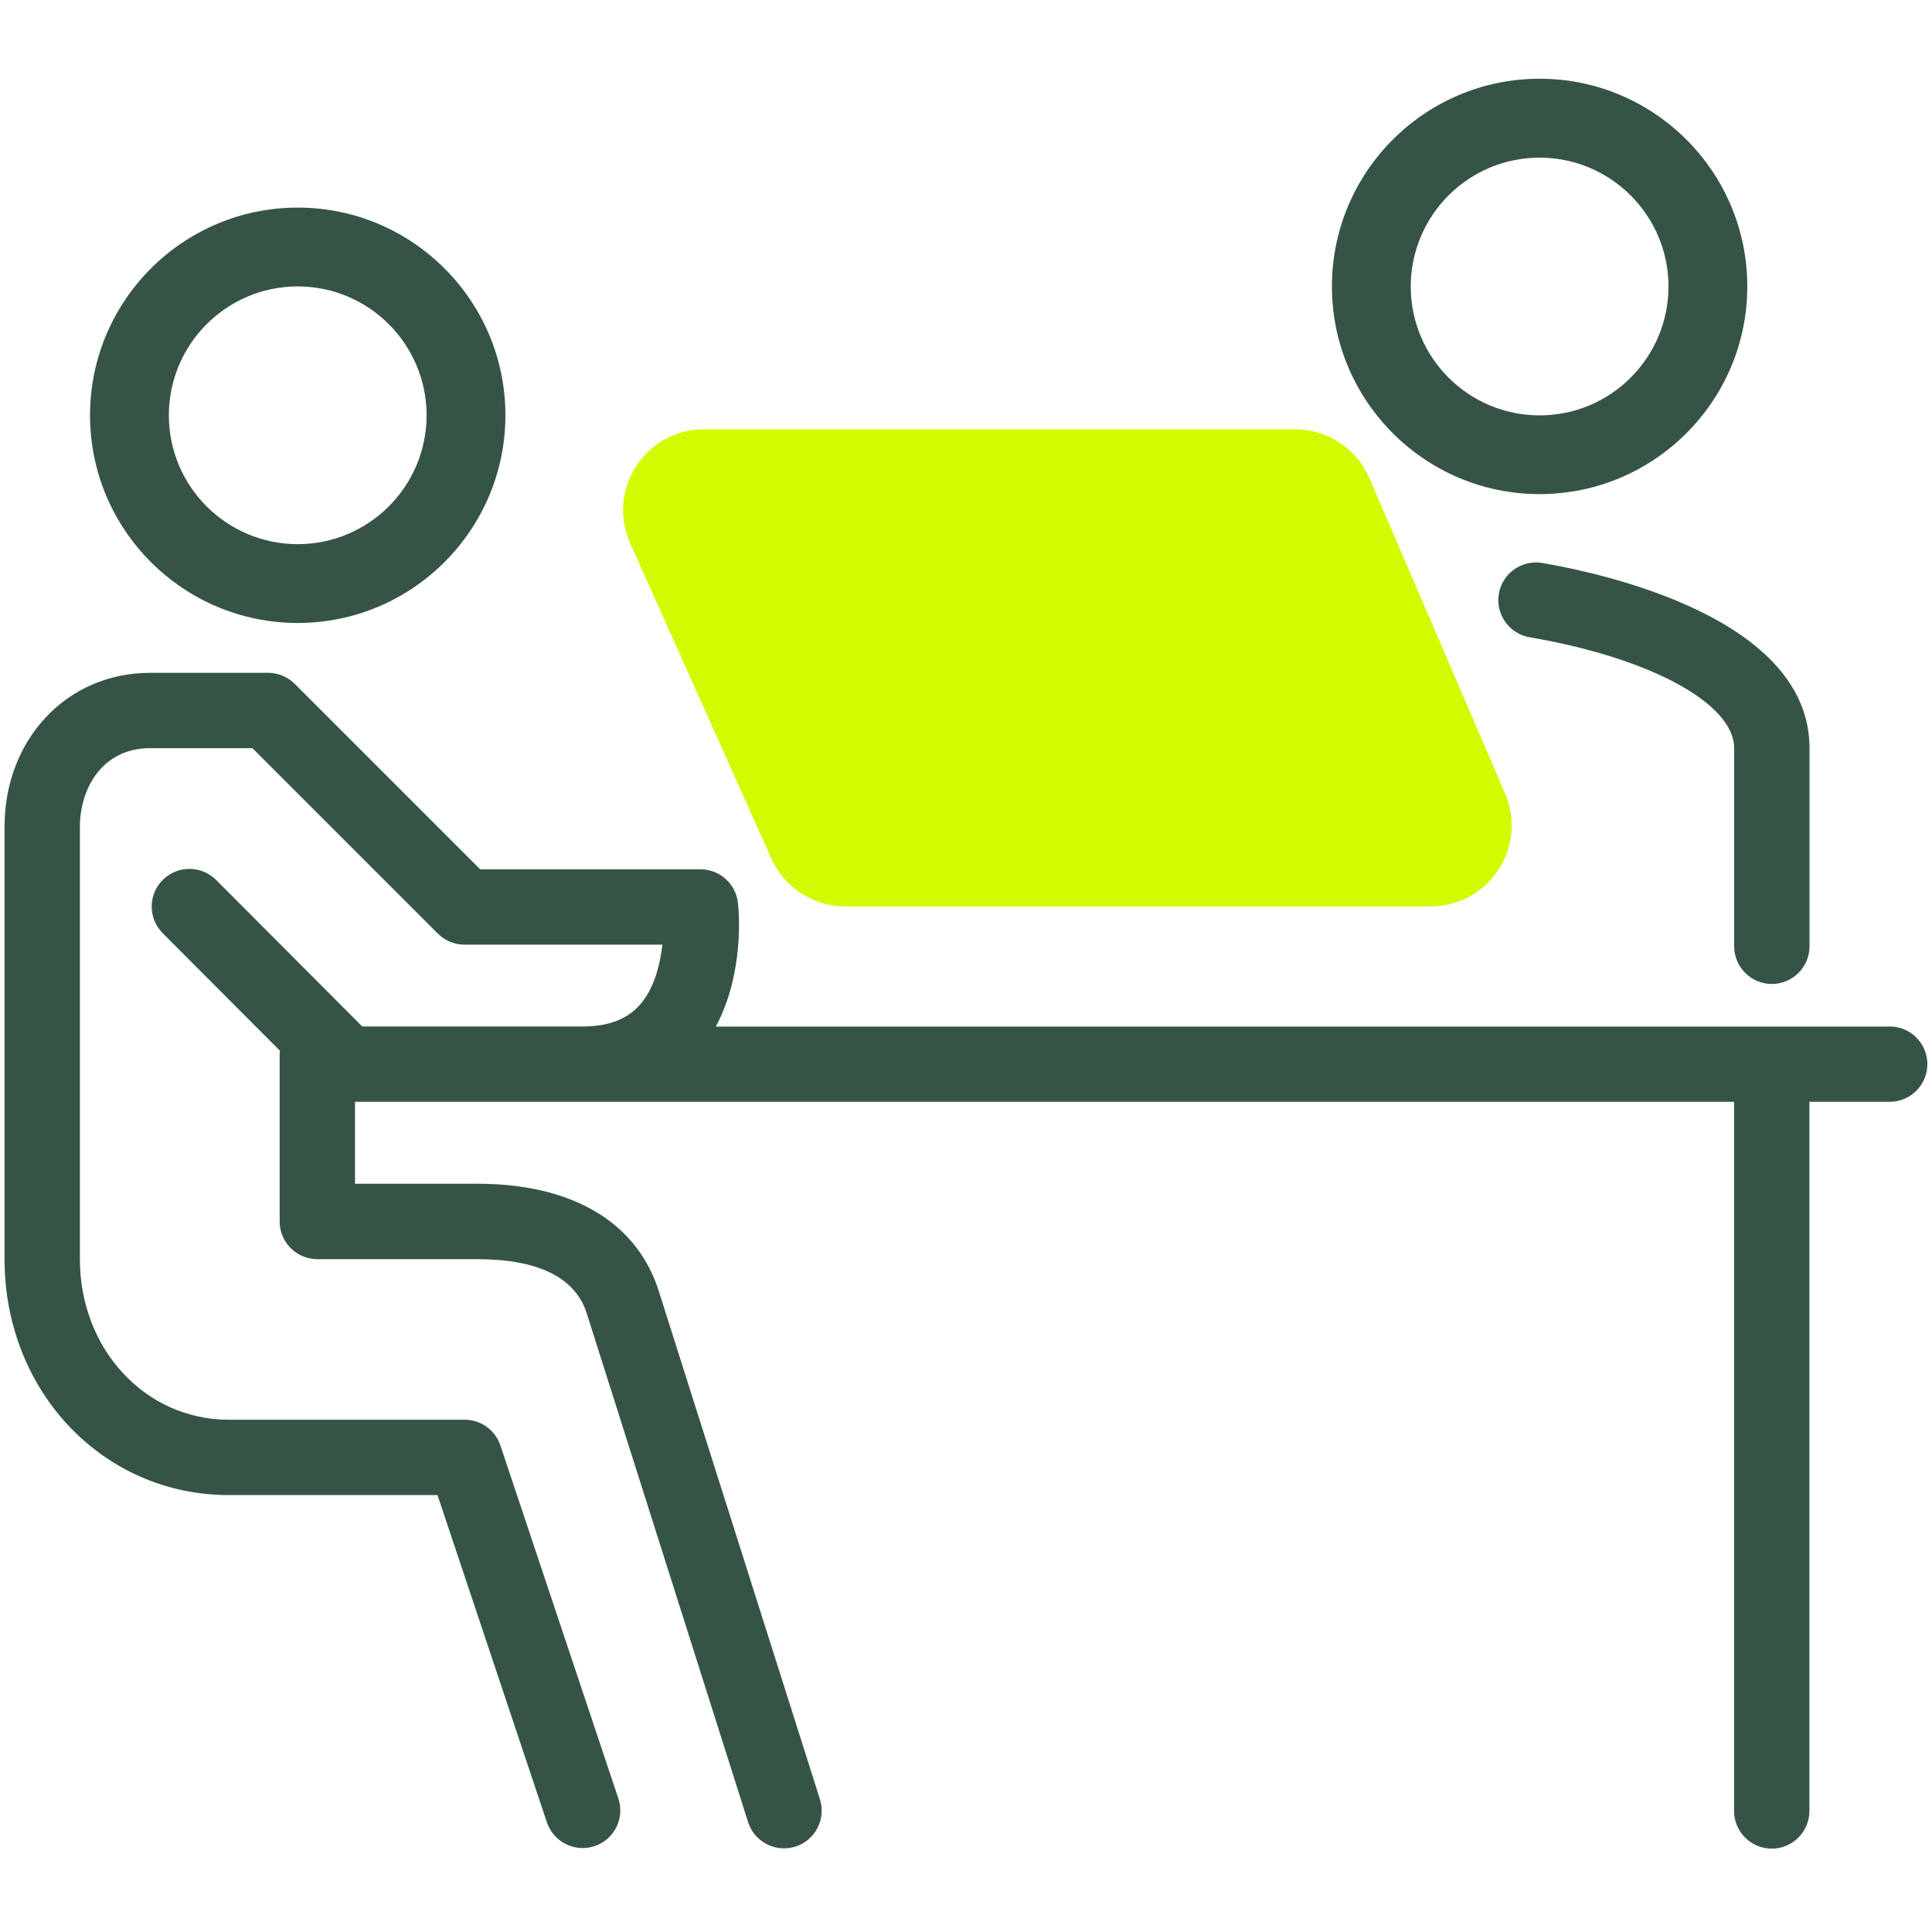
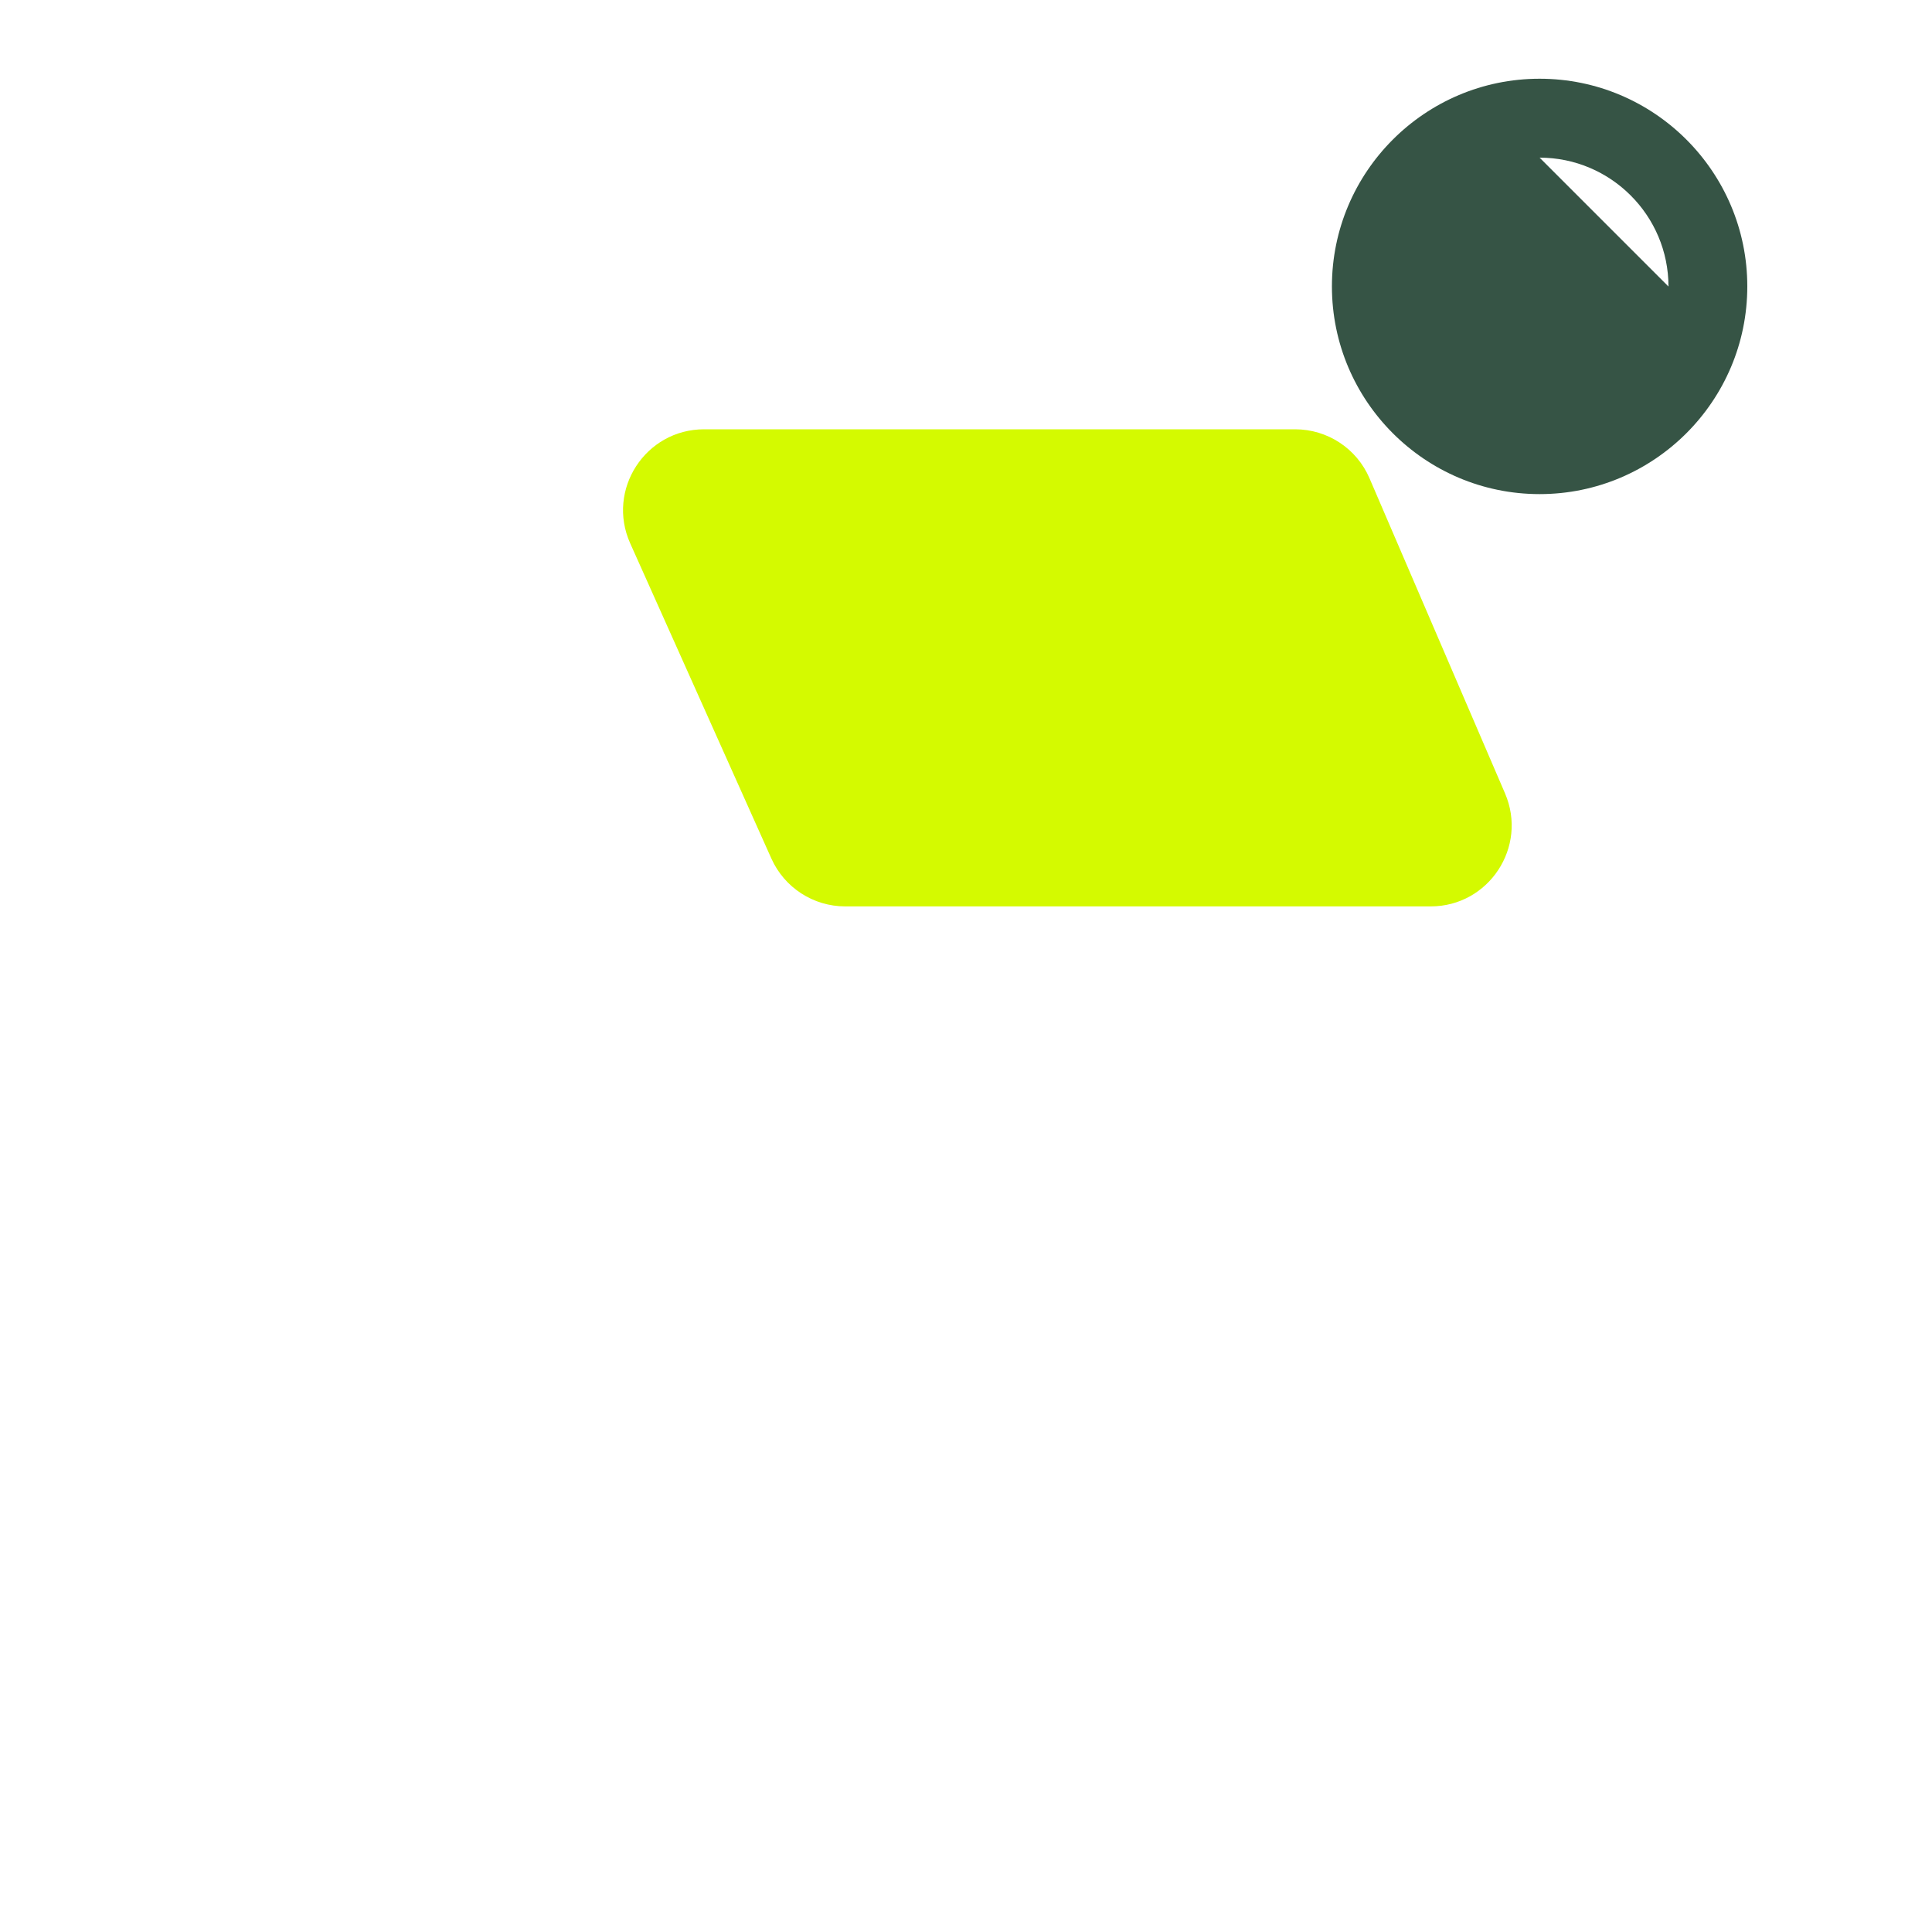
<svg xmlns="http://www.w3.org/2000/svg" id="Livello_1" data-name="Livello 1" viewBox="0 0 200 200">
  <defs>
    <style>
      .cls-1 {
        fill: #365445;
      }

      .cls-1, .cls-2 {
        stroke-width: 0px;
      }

      .cls-2 {
        fill: #d4fa00;
      }
    </style>
  </defs>
  <g>
-     <path class="cls-1" d="M155.16,61.47c-.36,2.12,1.07,4.14,3.19,4.5,12.47,2.13,21.17,6.85,21.17,11.48v20.51c0,2.15,1.75,3.9,3.9,3.9s3.9-1.75,3.9-3.9v-20.51c0-13.41-21.17-18.06-27.66-19.17-2.13-.36-4.14,1.07-4.5,3.19Z" />
-     <path class="cls-1" d="M195.63,106.27h-121.53c2.97-5.54,2.39-11.97,2.29-12.81-.22-1.97-1.89-3.47-3.88-3.47h-22.8l-19.2-19.2c-.73-.73-1.72-1.14-2.76-1.14h-12.21c-8.59,0-15.07,6.85-15.07,15.94v44.76c0,13.69,10.2,24.42,23.21,24.42h21.61l11.32,33.87c.55,1.63,2.07,2.67,3.7,2.67.41,0,.83-.07,1.24-.2,2.04-.68,3.15-2.89,2.46-4.94l-12.21-36.54c-.53-1.59-2.02-2.66-3.7-2.66h-24.42c-8.64,0-15.41-7.3-15.41-16.62v-44.76c0-3.92,2.28-8.14,7.27-8.14h10.59l19.2,19.2c.73.73,1.72,1.14,2.76,1.14h20.48c-.24,2.11-.87,4.6-2.36,6.26-1.33,1.49-3.27,2.21-5.91,2.21h-22.8l-15.13-15.17c-1.52-1.52-3.99-1.53-5.52,0-1.53,1.52-1.53,3.99,0,5.52l12.13,12.16c0,.09-.03.18-.03.27v17.41c0,2.15,1.75,3.9,3.9,3.9h16.54c6.2,0,10,1.81,11.28,5.39l16.77,52.88c.53,1.66,2.06,2.72,3.72,2.72.39,0,.79-.06,1.18-.18,2.05-.65,3.19-2.84,2.54-4.9l-16.79-52.94s-.02-.07-.04-.11c-2.41-6.88-9.03-10.67-18.66-10.67h-12.64v-8.48h142.76v73.41c0,2.15,1.75,3.9,3.9,3.9s3.9-1.75,3.9-3.9v-73.41h8.31c2.15,0,3.9-1.75,3.9-3.9s-1.75-3.9-3.9-3.9Z" />
-     <path class="cls-1" d="M30.82,64.49c11.85,0,21.5-9.64,21.5-21.5s-9.64-21.5-21.5-21.5-21.5,9.64-21.5,21.5,9.64,21.5,21.5,21.5ZM30.82,29.65c7.35,0,13.34,5.98,13.34,13.34s-5.98,13.34-13.34,13.34-13.34-5.98-13.34-13.34,5.98-13.34,13.34-13.34Z" />
-     <path class="cls-1" d="M159.38,51.15c11.85,0,21.5-9.64,21.5-21.5s-9.64-21.5-21.5-21.5-21.5,9.64-21.5,21.5,9.64,21.5,21.5,21.5ZM159.38,16.32c7.35,0,13.34,5.98,13.34,13.34s-5.98,13.34-13.34,13.34-13.34-5.98-13.34-13.34,5.98-13.34,13.34-13.34Z" />
+     <path class="cls-1" d="M159.38,51.15c11.85,0,21.5-9.64,21.5-21.5s-9.64-21.5-21.5-21.5-21.5,9.64-21.5,21.5,9.64,21.5,21.5,21.5ZM159.38,16.32c7.35,0,13.34,5.98,13.34,13.34Z" />
  </g>
  <path class="cls-2" d="M134.07,44.44h-61.18c-6.08,0-10.14,6.26-7.65,11.81l14.61,32.62c1.35,3.02,4.35,4.96,7.65,4.96h60.6c6.02,0,10.08-6.16,7.7-11.7l-14.03-32.62c-1.32-3.08-4.35-5.07-7.7-5.07Z" />
</svg>